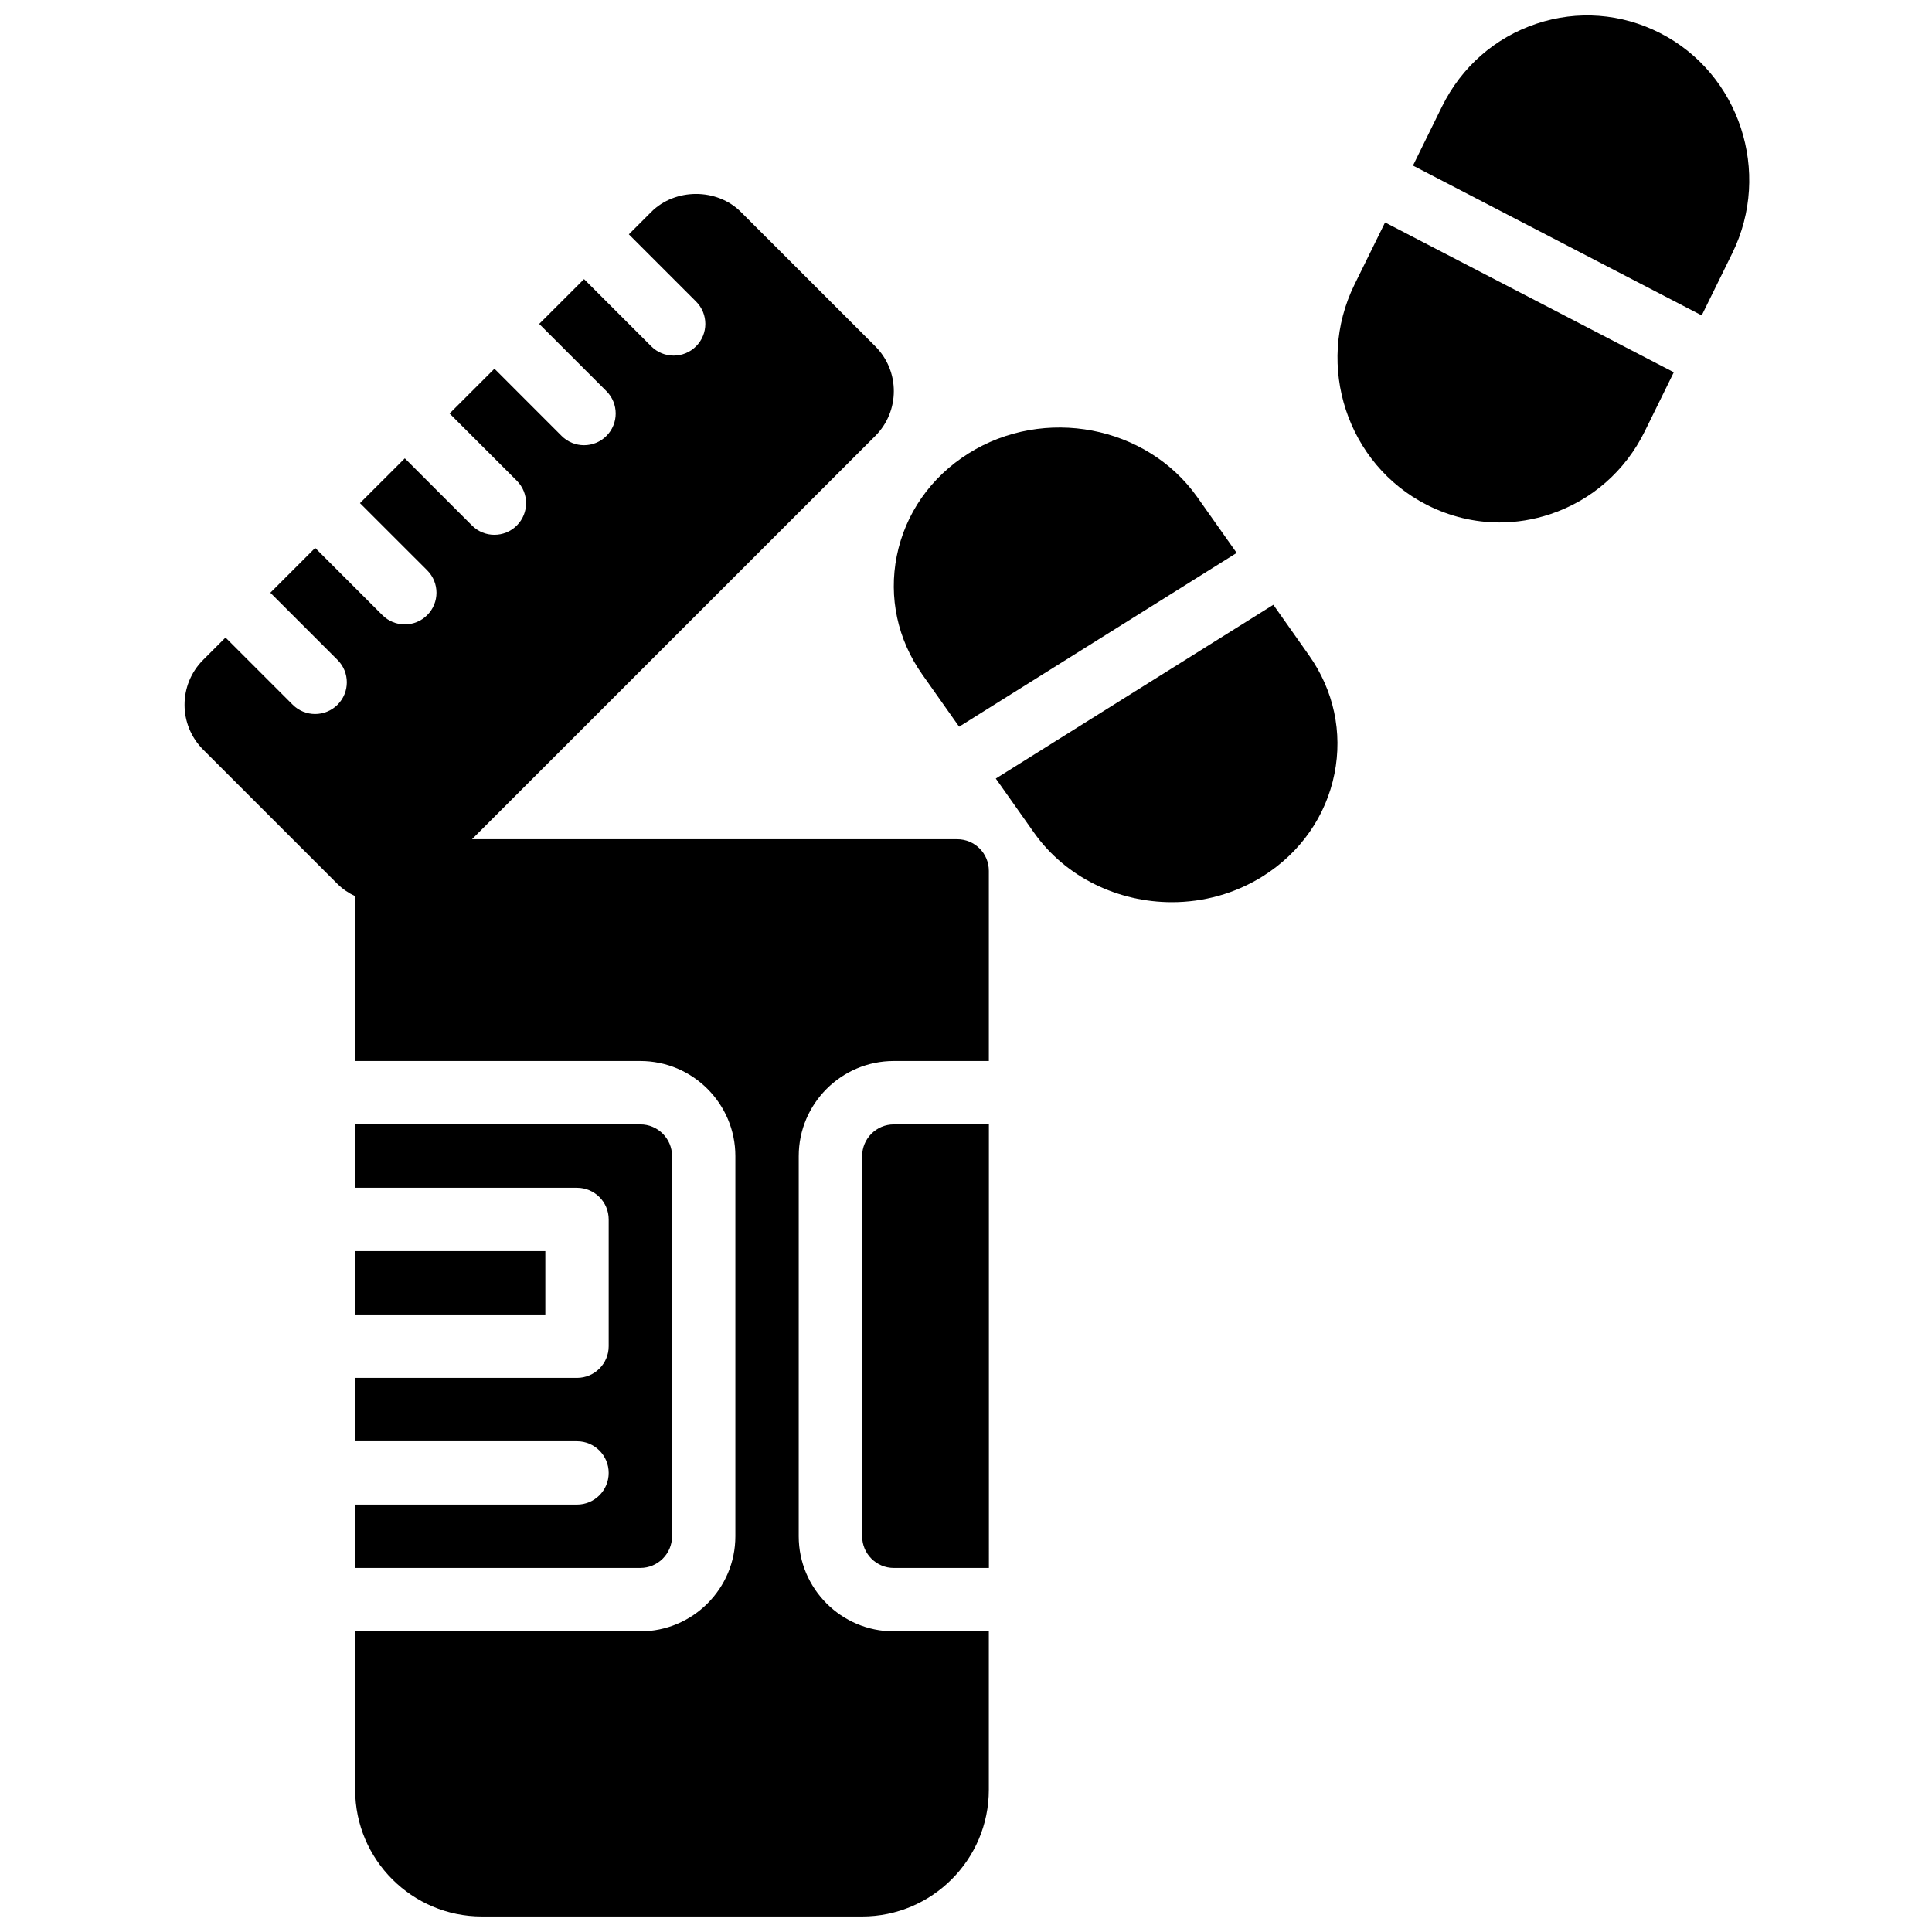
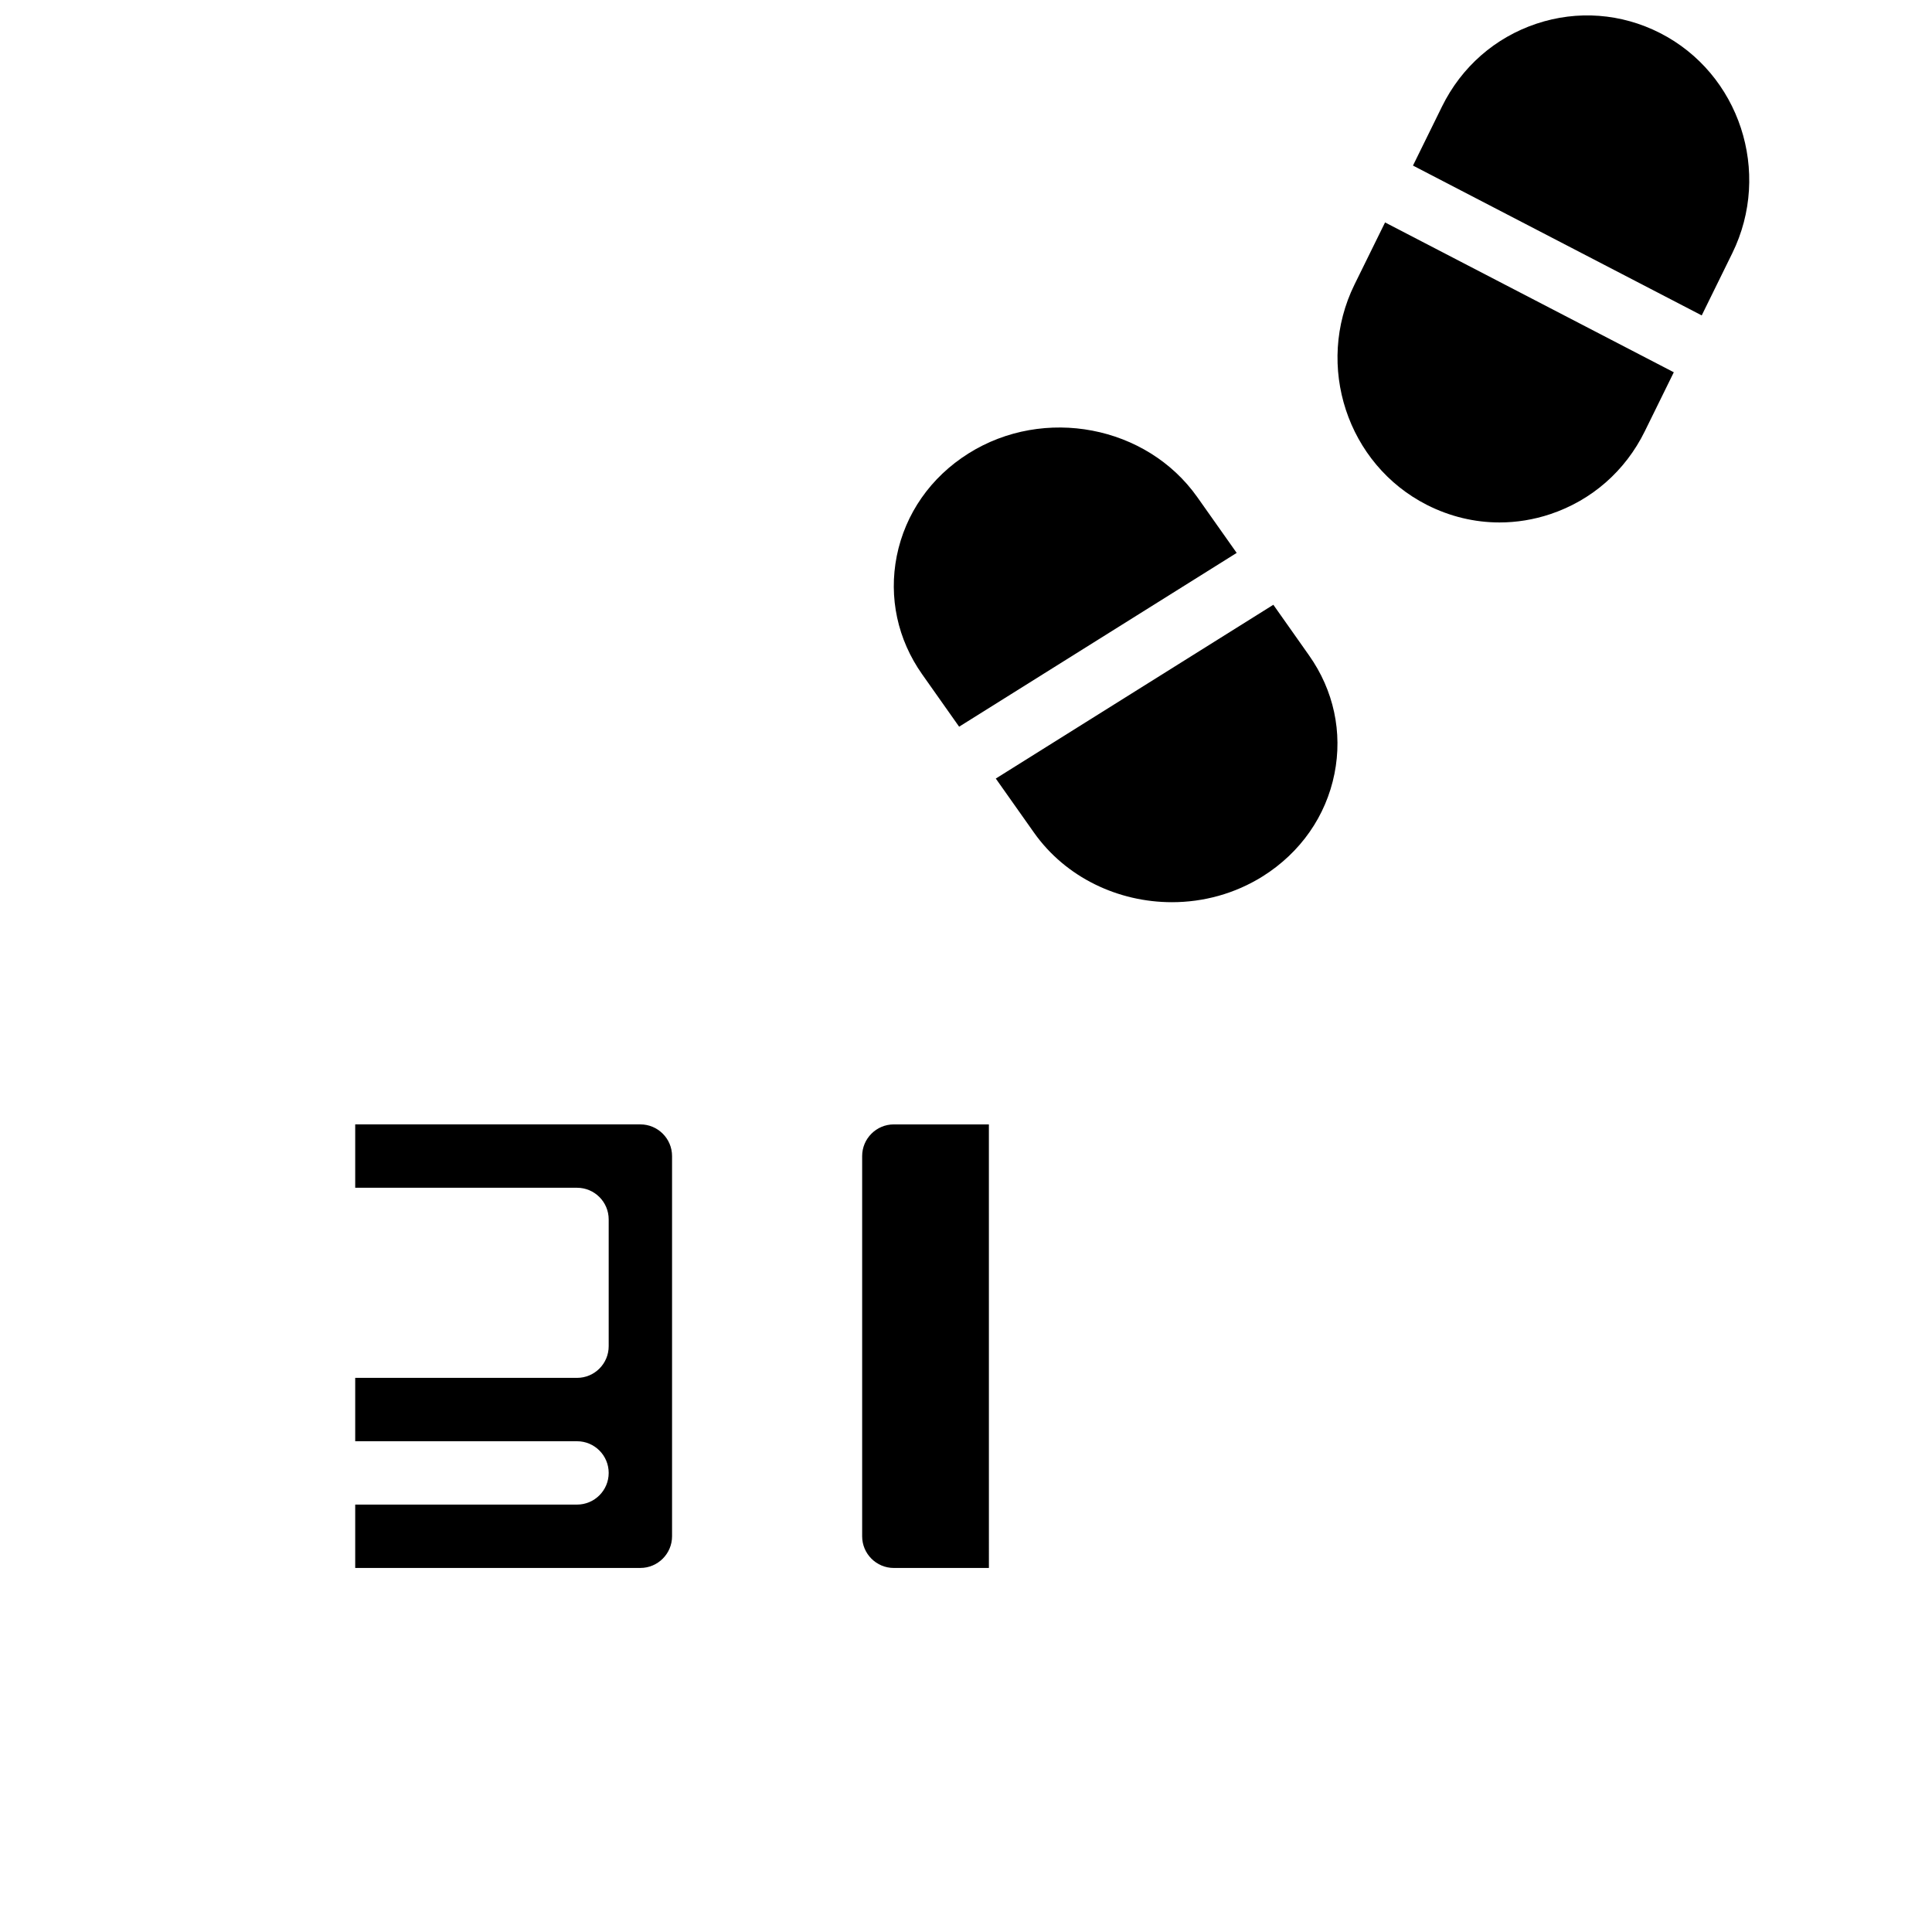
<svg xmlns="http://www.w3.org/2000/svg" width="800px" height="800px" version="1.1" viewBox="144 144 512 512">
  <defs>
    <clipPath id="b">
      <path d="m518 148.09h90v79.906h-90z" />
    </clipPath>
    <clipPath id="a">
-       <path d="m192 195h215v456.9h-215z" />
+       <path d="m192 195v456.9h-215z" />
    </clipPath>
  </defs>
  <path d="m502.95 219.42c-10.539 21.453-1.93 47.641 19.195 58.383 6.07 3.082 12.629 4.652 19.238 4.652 4.508 0 9.043-0.73 13.453-2.199 10.992-3.668 19.891-11.461 25.047-21.957l7.691-15.645-76.52-39.707z" />
  <g clip-path="url(#b)">
    <path d="m583.88 152.73c-10.219-5.188-21.832-6.07-32.688-2.453-10.992 3.668-19.883 11.461-25.047 21.957l-7.691 15.645 76.52 39.707 8.094-16.473c10.543-21.457 1.938-47.645-19.188-58.383z" />
  </g>
  <path d="m388.39 322.71 9.789 13.871 73.555-46.055-10.43-14.77c-13.418-18.992-40.621-24.184-60.664-11.578-10 6.297-16.742 15.953-18.992 27.188-2.176 10.965 0.211 22.094 6.742 31.344z" />
  <path d="m481.45 304.27-73.555 46.055 10.109 14.309c8.457 11.973 22.402 18.457 36.574 18.457 8.305 0 16.684-2.227 24.09-6.875 10-6.297 16.742-15.953 18.984-27.188 2.191-10.965-0.203-22.09-6.734-31.336z" />
-   <path d="m238.14 475.56h50.379v16.793h-50.379z" />
  <path d="m372.48 450.37v100.76c0 4.637 3.762 8.398 8.398 8.398h25.191l-0.004-117.55h-25.191c-4.633 0-8.395 3.762-8.395 8.398z" />
  <path d="m296.91 542.73h-58.777v16.793h75.57c4.625 0 8.398-3.762 8.398-8.398v-100.75c0-4.637-3.769-8.398-8.398-8.398h-75.57v16.793h58.777c4.637 0 8.398 3.754 8.398 8.398v33.586c0 4.644-3.762 8.398-8.398 8.398h-58.777v16.793h58.777c4.637 0 8.398 3.754 8.398 8.398 0 4.637-3.762 8.391-8.398 8.391z" />
  <g clip-path="url(#a)">
-     <path d="m397.67 366.4h-128.58l106.87-106.87c6.551-6.551 6.551-17.203 0-23.754l-35.625-35.617c-6.34-6.348-17.406-6.348-23.746 0l-5.938 5.938 17.809 17.809c3.281 3.281 3.281 8.59 0 11.871-1.637 1.637-3.785 2.461-5.938 2.461-2.148 0-4.301-0.824-5.938-2.461l-17.809-17.809-11.883 11.871 17.816 17.816c3.273 3.281 3.273 8.59 0 11.871-1.637 1.637-3.785 2.461-5.938 2.461-2.148 0-4.301-0.824-5.938-2.461l-17.805-17.812-11.883 11.871 17.809 17.809c3.281 3.281 3.281 8.59 0 11.871-1.637 1.637-3.785 2.461-5.938 2.461-2.144 0.004-4.301-0.82-5.93-2.457l-17.809-17.809-11.883 11.871 17.816 17.809c3.281 3.281 3.281 8.59 0 11.871-1.637 1.637-3.785 2.461-5.938 2.461-2.148 0-4.301-0.824-5.938-2.461l-17.816-17.809-11.879 11.875 17.809 17.809c3.281 3.281 3.281 8.59 0 11.871-1.637 1.637-3.797 2.461-5.945 2.461-2.148 0-4.301-0.824-5.938-2.461l-17.809-17.805-5.938 5.938c-6.551 6.551-6.551 17.203 0 23.754l35.617 35.617c1.379 1.379 2.973 2.426 4.676 3.234l0.004 43.684h75.57c13.887 0 25.191 11.301 25.191 25.191v100.76c0 13.887-11.301 25.191-25.191 25.191h-75.57v41.984c0 18.523 15.062 33.586 33.586 33.586h100.76c18.523 0 33.586-15.062 33.586-33.586v-41.984h-25.191c-13.887 0-25.191-11.301-25.191-25.191l0.004-100.76c0-13.887 11.301-25.191 25.191-25.191h25.191v-50.379c0.016-4.644-3.746-8.398-8.383-8.398z" />
-   </g>
+     </g>
</svg>